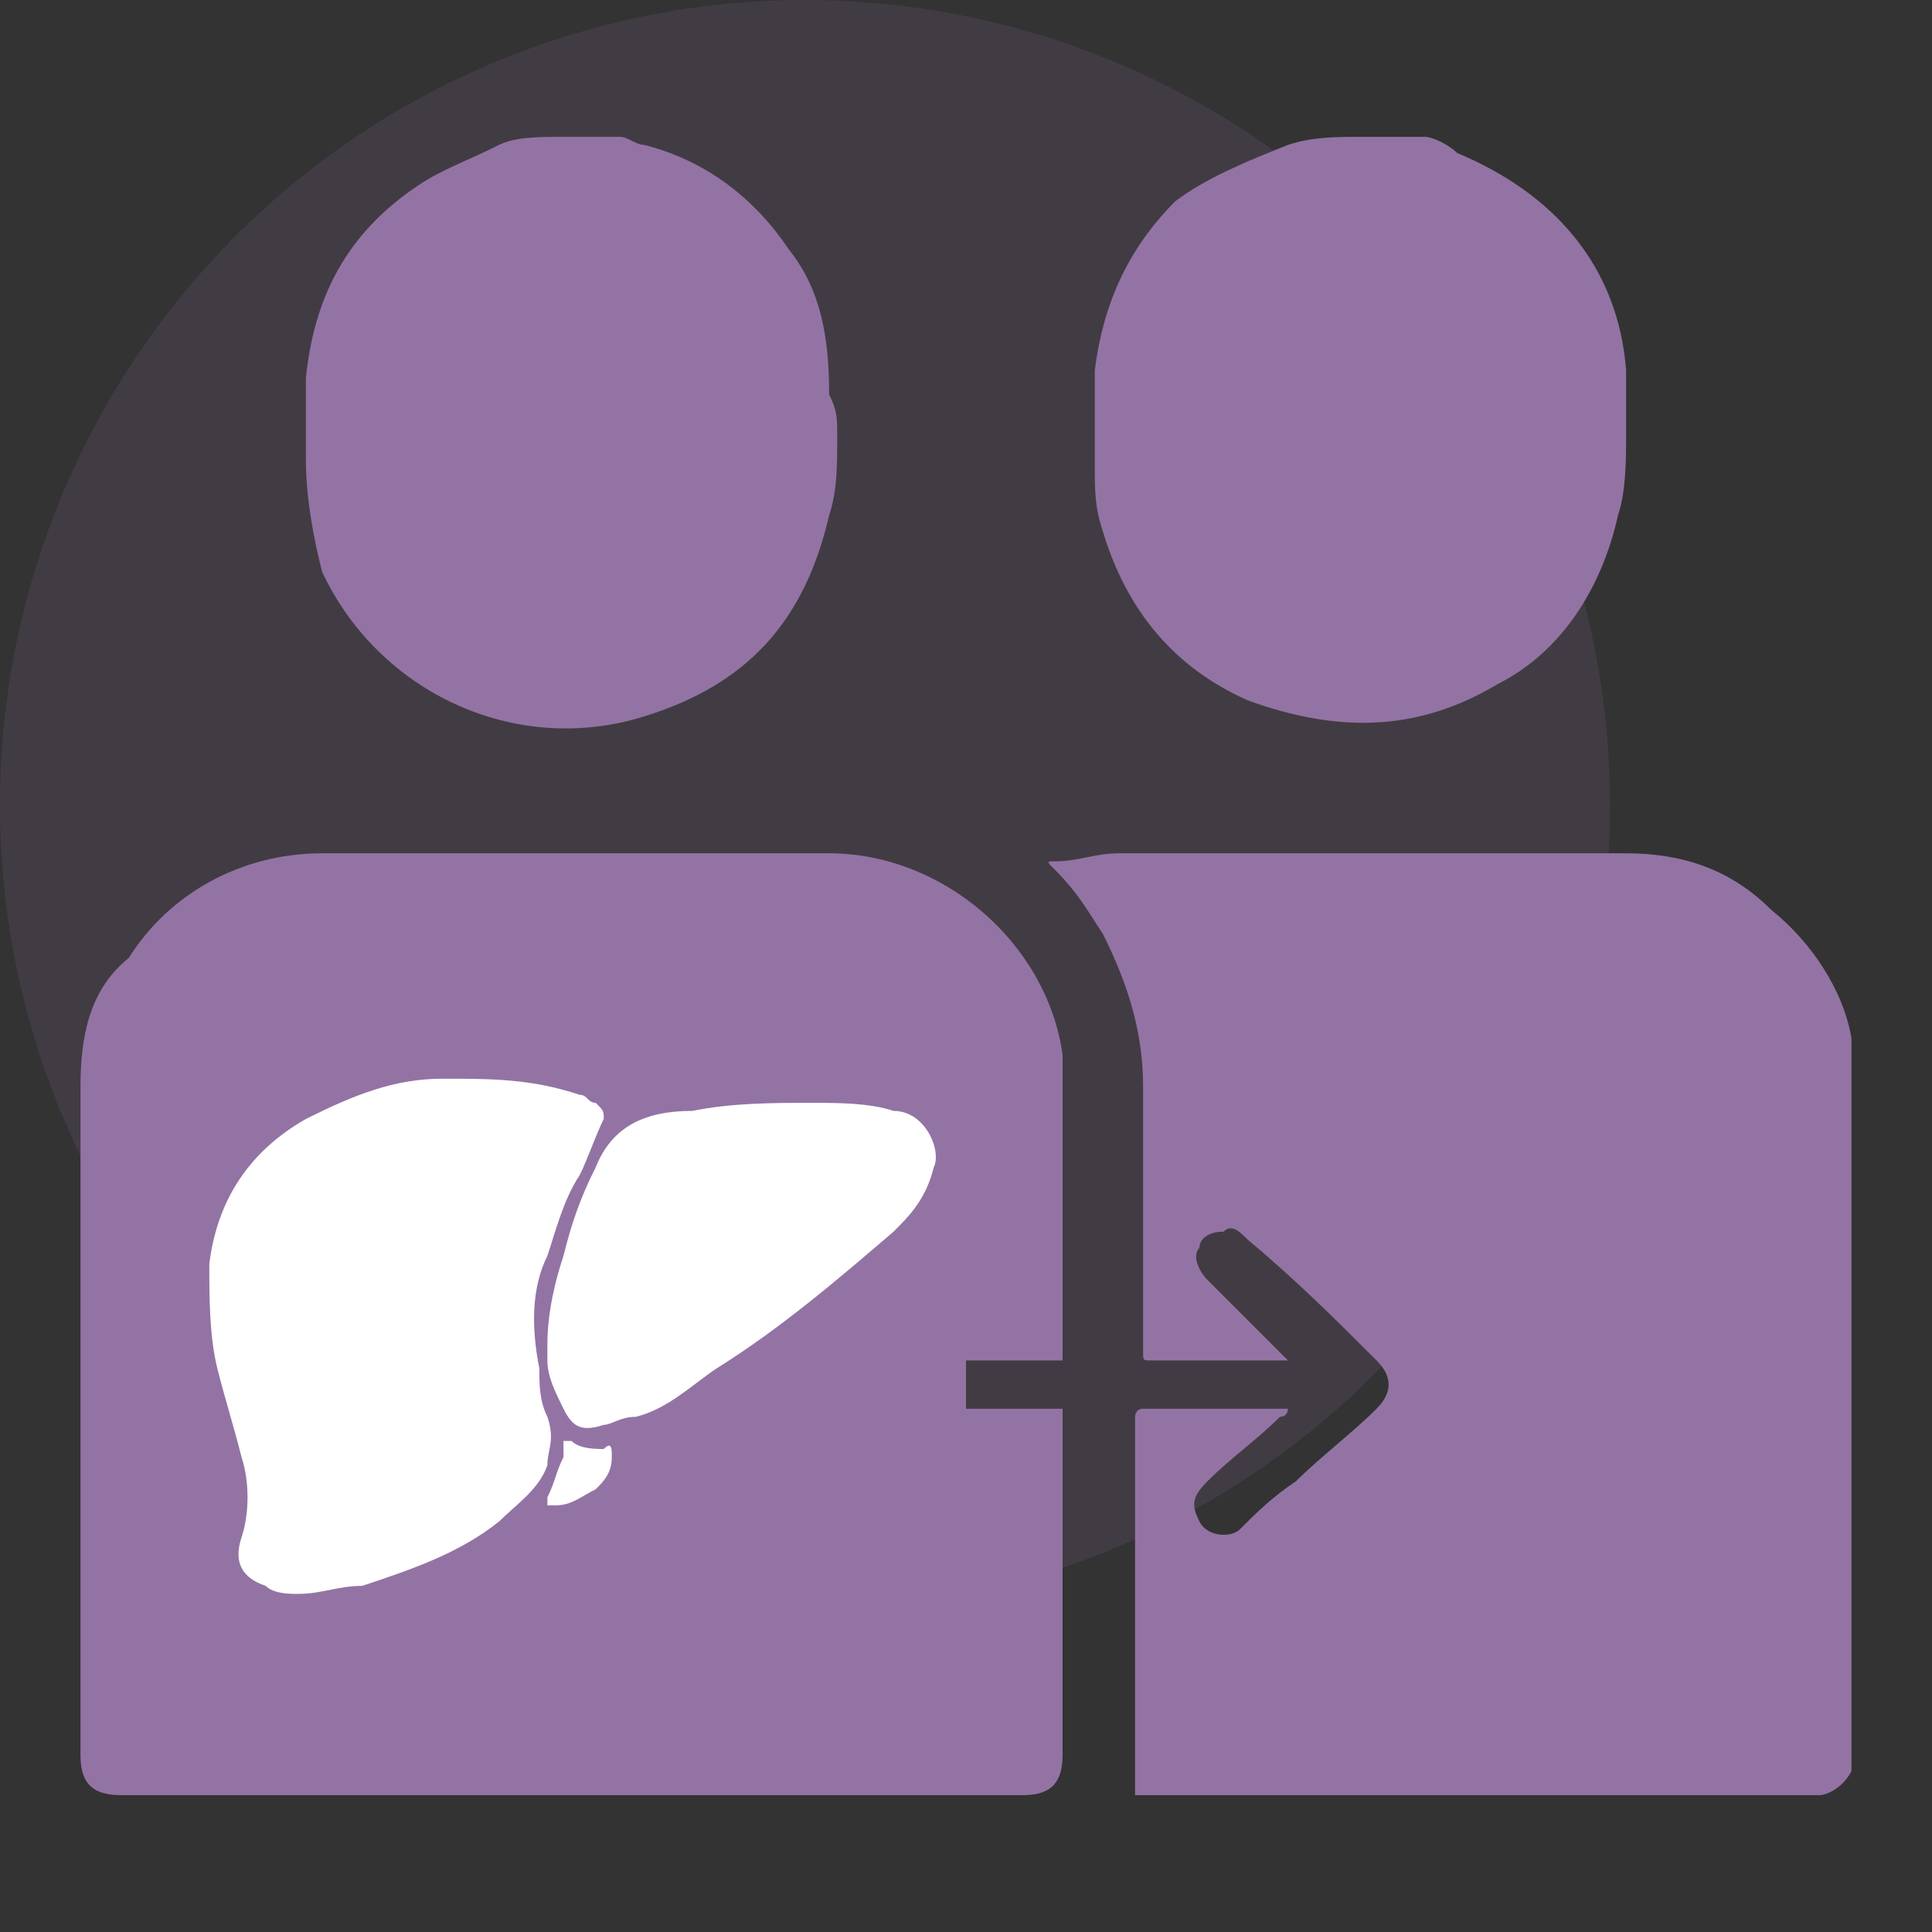
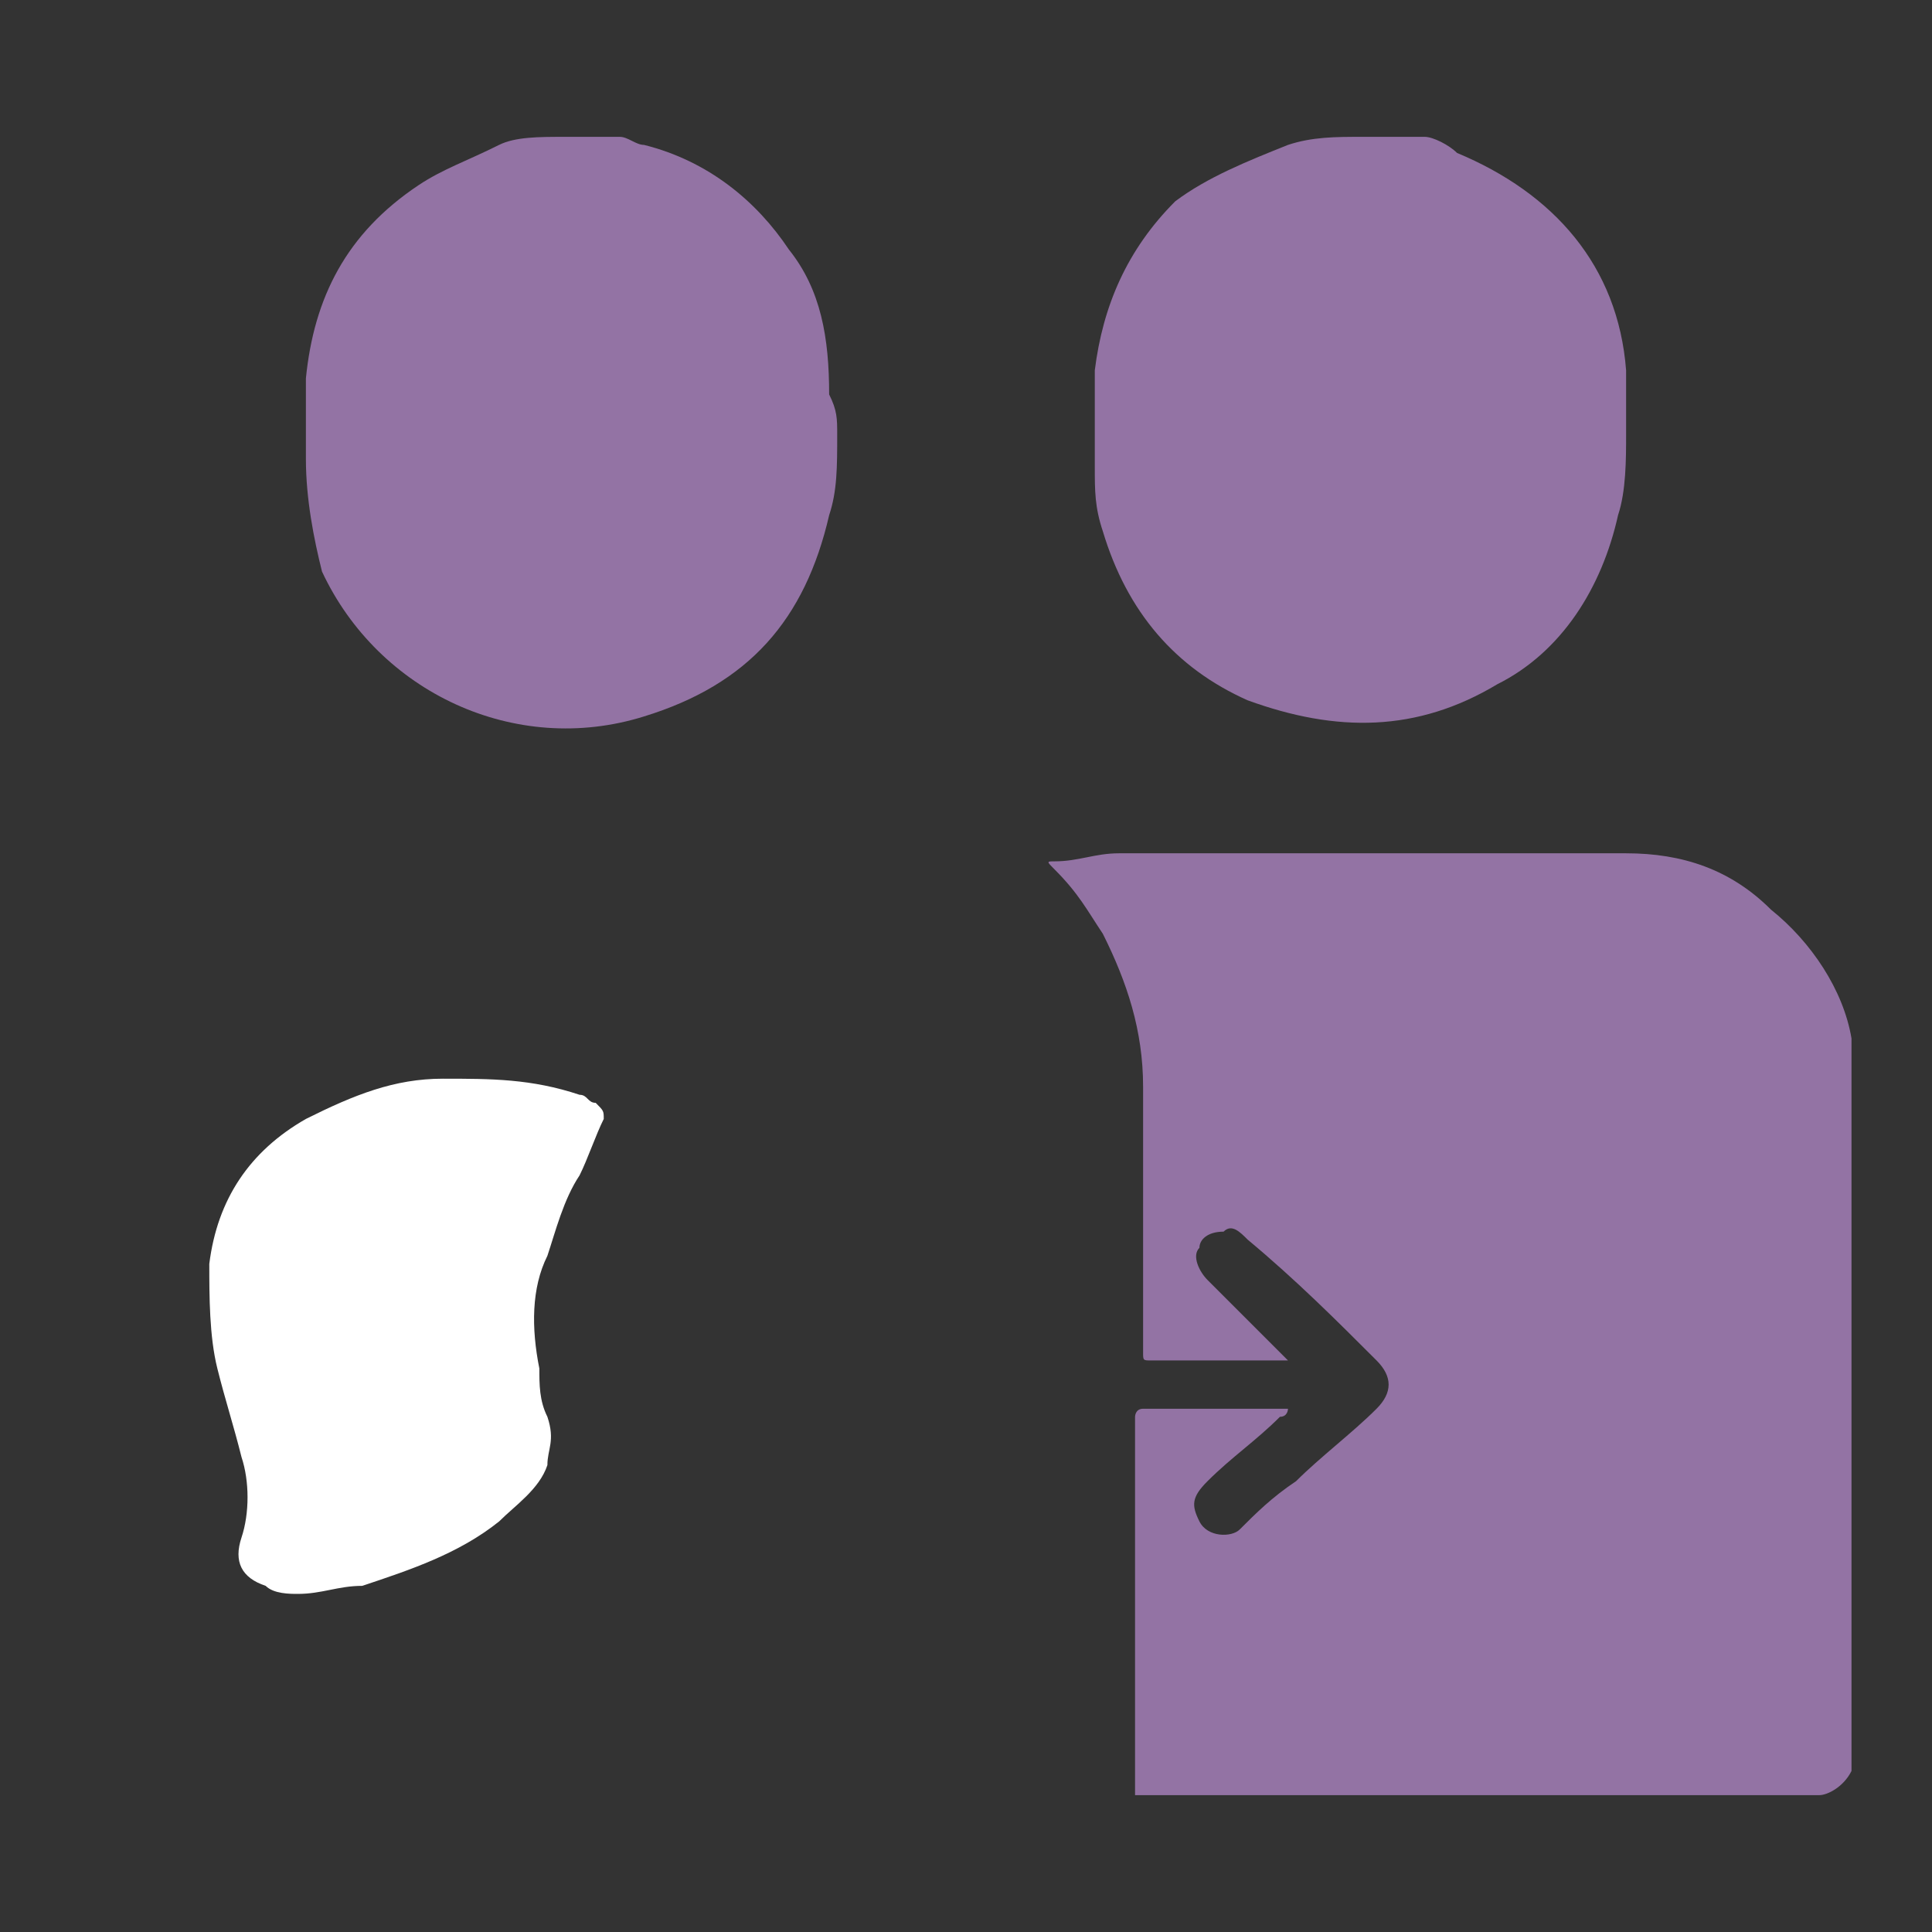
<svg xmlns="http://www.w3.org/2000/svg" version="1.1" id="Cardiology" x="0px" y="0px" viewBox="0 0 24 24" style="enable-background:new 0 0 24 24;" xml:space="preserve">
  <rect x="0" y="0" width="24" height="24" fill="#333333" stroke="none" />
  <style type="text/css">
	.st0{opacity:0.15;fill:#9473A5;enable-background:new    ;}
	.st1{fill:#9373A4;}
	.st2{fill:#FFFFFF;}
</style>
-   <circle id="Ellipse_698" class="st0" cx="10" cy="10" r="10" />
  <g>
    <g>
      <path class="st1" d="M23,22C23,22,23,22.1,23,22c-0.1,0.2-0.3,0.3-0.4,0.3c0,0,0,0-0.1,0c-2.8,0-5.6,0-8.3,0h-0.1    c0-0.1,0-0.3,0-0.4c0-1.3,0-2.6,0-4c0-0.1,0-0.2,0-0.3c0,0,0-0.1,0.1-0.1c0.6,0,1.2,0,1.8,0c0,0,0,0.1-0.1,0.1    c-0.3,0.3-0.6,0.5-0.9,0.8c-0.2,0.2-0.2,0.3-0.1,0.5c0.1,0.2,0.4,0.2,0.5,0.1c0.2-0.2,0.4-0.4,0.7-0.6c0.3-0.3,0.7-0.6,1-0.9    c0.2-0.2,0.2-0.4,0-0.6c-0.5-0.5-1-1-1.6-1.5c-0.1-0.1-0.2-0.2-0.3-0.1c-0.2,0-0.3,0.1-0.3,0.2c-0.1,0.1,0,0.3,0.1,0.4    c0.1,0.1,0.2,0.2,0.3,0.3c0.2,0.2,0.4,0.4,0.6,0.6c0,0,0,0,0.1,0.1c-0.1,0-0.2,0-0.2,0c-0.5,0-1,0-1.5,0c-0.1,0-0.1,0-0.1-0.1    v-0.1c0-1.1,0-2.2,0-3.2c0-0.7-0.2-1.3-0.5-1.9c-0.2-0.3-0.3-0.5-0.6-0.8c-0.1-0.1-0.1-0.1,0-0.1c0.3,0,0.5-0.1,0.8-0.1    c2.1,0,4.2,0,6.3,0c0.7,0,1.3,0.2,1.8,0.7c0.5,0.4,0.9,1,1,1.6c0,0.1,0,0.1,0,0.2c0,0.1,0,0.1,0,0.2v-0.1C23,16,23,19,23,22z" />
      <path class="st1" d="M20.2,5.4c0,0.3,0,0.7-0.1,1c-0.2,0.9-0.7,1.7-1.5,2.1c-1,0.6-2,0.6-3.1,0.2c-0.9-0.4-1.5-1.1-1.8-2.1    c-0.1-0.3-0.1-0.5-0.1-0.8c0-0.4,0-0.8,0-1.2c0.1-0.8,0.4-1.5,1-2.1C15,2.2,15.5,2,16,1.8c0.3-0.1,0.6-0.1,0.9-0.1s0.5,0,0.8,0    c0.1,0,0.3,0.1,0.4,0.2c1.2,0.5,2,1.4,2.1,2.7C20.2,4.9,20.2,5.1,20.2,5.4L20.2,5.4z" />
      <path class="st1" d="M10.4,5.4c0,0.4,0,0.7-0.1,1C10,7.7,9.3,8.5,8,8.9C6.4,9.4,4.7,8.6,4,7.1C3.9,6.7,3.8,6.2,3.8,5.7    c0-0.3,0-0.7,0-1c0.1-1,0.5-1.8,1.4-2.4c0.3-0.2,0.6-0.3,1-0.5C6.4,1.7,6.7,1.7,7,1.7c0.2,0,0.5,0,0.7,0c0.1,0,0.2,0.1,0.3,0.1    C8.8,2,9.4,2.5,9.8,3.1c0.4,0.5,0.5,1.1,0.5,1.8C10.4,5.1,10.4,5.2,10.4,5.4L10.4,5.4z" />
-       <path class="st1" d="M12,17.6v-0.7h1.2c0-1.5,0-2.9,0-3.4c0-0.1,0-0.3,0-0.4c-0.2-1.4-1.5-2.5-2.9-2.5c-2.1,0-4.2,0-6.3,0    c-1,0-1.9,0.5-2.4,1.3c-0.5,0.4-0.6,1-0.6,1.6c0,2.8,0,5.5,0,8.3c0,0.3,0.1,0.5,0.5,0.5c3.7,0,7.5,0,11.2,0c0.3,0,0.5-0.1,0.5-0.5    c0-0.7,0-2.5,0-4.3H12V17.6z" />
    </g>
  </g>
  <g>
    <path class="st2" d="M6.8,17.6c-0.1-0.2-0.1-0.4-0.1-0.6c-0.1-0.5-0.1-1,0.1-1.4c0.1-0.3,0.2-0.7,0.4-1c0.1-0.2,0.2-0.5,0.3-0.7   c0-0.1,0-0.1-0.1-0.2c-0.1,0-0.1-0.1-0.2-0.1c-0.6-0.2-1.1-0.2-1.7-0.2s-1.1,0.2-1.7,0.5c-0.7,0.4-1.1,1-1.2,1.8   c0,0.4,0,0.9,0.1,1.3s0.2,0.7,0.3,1.1c0.1,0.3,0.1,0.7,0,1s0,0.5,0.3,0.6c0.1,0.1,0.3,0.1,0.4,0.1c0.3,0,0.5-0.1,0.8-0.1   c0.6-0.2,1.2-0.4,1.7-0.8c0.2-0.2,0.5-0.4,0.6-0.7C6.8,18,6.9,17.9,6.8,17.6z" />
-     <path class="st2" d="M11.1,13.8c-0.3-0.1-0.7-0.1-1-0.1c-0.5,0-1,0-1.5,0.1c-0.6,0-1,0.2-1.2,0.7c-0.2,0.4-0.3,0.7-0.4,1.1   c-0.1,0.3-0.2,0.7-0.2,1.1c0,0,0,0.1,0,0.2c0,0.2,0.1,0.4,0.2,0.6s0.2,0.3,0.5,0.2c0.1,0,0.2-0.1,0.4-0.1c0.4-0.1,0.7-0.4,1-0.6   c0.8-0.5,1.5-1.1,2.2-1.7c0.2-0.2,0.4-0.4,0.5-0.8C11.7,14.3,11.5,13.8,11.1,13.8z" />
-     <path class="st2" d="M7.5,18c-0.1,0-0.3,0-0.4-0.1c0,0,0,0-0.1,0C7,18,7,18,7,18.1c-0.1,0.2-0.1,0.3-0.2,0.5v0.1h0.1   c0.2,0,0.3-0.1,0.5-0.2c0.1-0.1,0.2-0.2,0.2-0.4C7.6,18,7.6,17.9,7.5,18z" />
  </g>
</svg>